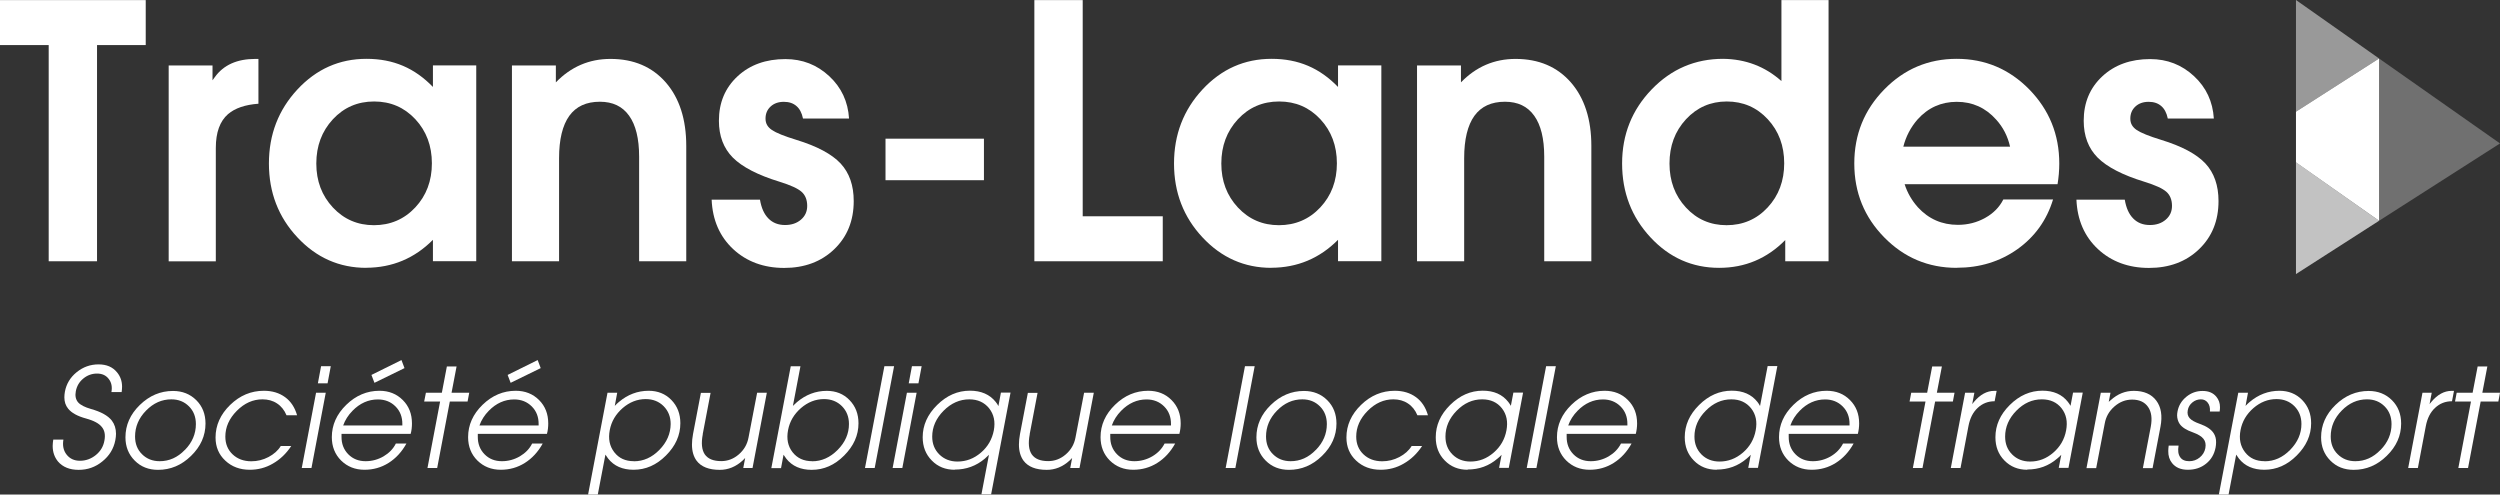
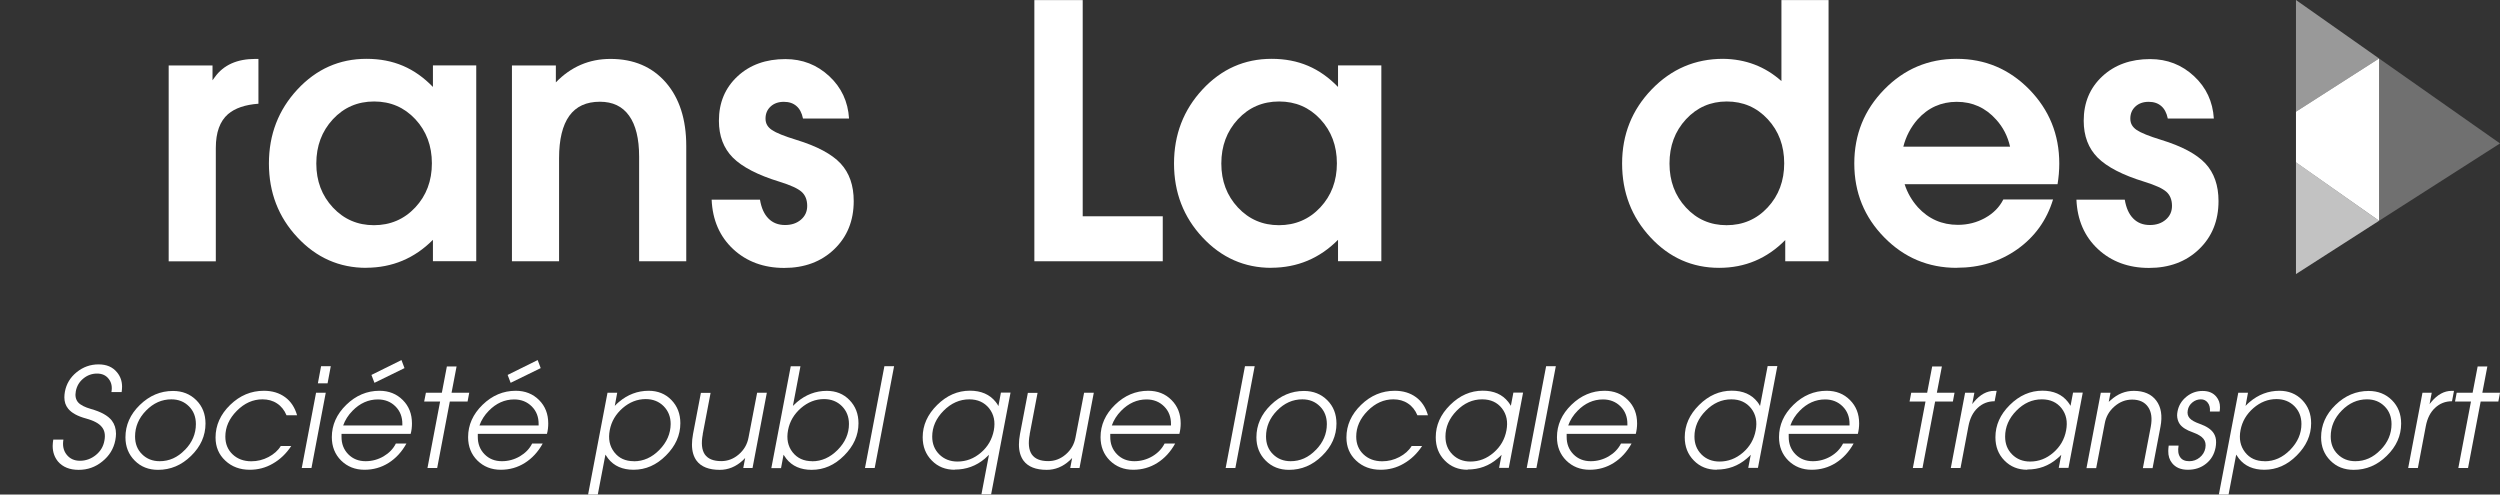
<svg xmlns="http://www.w3.org/2000/svg" width="273" height="54" viewBox="0 0 273 54" fill="none">
  <rect x="0" y="0" width="273" height="54" fill="#333333" stroke="none" />
  <g clip-path="url(#clip0_4538_3920)">
    <path d="M12.167 42.824C12.271 42.248 12.176 41.766 11.873 41.379C11.571 40.982 11.145 40.793 10.596 40.793C10.047 40.793 9.537 40.972 9.092 41.341C8.647 41.709 8.382 42.172 8.278 42.73C8.184 43.221 8.269 43.627 8.524 43.929C8.789 44.232 9.262 44.468 9.953 44.666C11.031 44.969 11.788 45.384 12.214 45.932C12.507 46.319 12.668 46.801 12.668 47.368C12.668 47.585 12.64 47.822 12.592 48.077C12.413 49.002 11.94 49.777 11.173 50.391C10.426 51.005 9.565 51.308 8.59 51.308C7.616 51.308 6.85 51.005 6.329 50.391C5.951 49.928 5.752 49.361 5.752 48.7C5.752 48.483 5.781 48.247 5.818 48.001H6.925C6.812 48.653 6.925 49.201 7.275 49.645C7.625 50.089 8.108 50.316 8.732 50.316C9.357 50.316 9.953 50.108 10.464 49.692C10.975 49.276 11.287 48.757 11.4 48.124C11.523 47.491 11.429 46.99 11.107 46.612C10.804 46.234 10.237 45.932 9.414 45.705C8.458 45.45 7.805 45.082 7.436 44.619C7.162 44.279 7.029 43.873 7.029 43.391C7.029 43.193 7.048 42.994 7.086 42.777C7.247 41.917 7.673 41.209 8.373 40.642C9.073 40.075 9.868 39.791 10.757 39.791C11.646 39.791 12.299 40.075 12.782 40.661C13.15 41.105 13.33 41.634 13.33 42.229C13.33 42.418 13.311 42.616 13.283 42.815H12.176L12.167 42.824Z" fill="white" />
    <path d="M14.711 50.297C14.04 49.626 13.699 48.776 13.699 47.755C13.699 46.423 14.22 45.242 15.27 44.222C16.32 43.202 17.521 42.692 18.893 42.692C19.915 42.692 20.766 43.032 21.438 43.703C22.11 44.373 22.441 45.224 22.441 46.253C22.441 47.585 21.911 48.766 20.861 49.786C19.82 50.807 18.619 51.307 17.256 51.307C16.235 51.307 15.383 50.977 14.711 50.297ZM20.189 49.135C20.994 48.313 21.391 47.368 21.391 46.31C21.391 45.535 21.145 44.883 20.634 44.373C20.123 43.863 19.489 43.608 18.713 43.608C17.673 43.608 16.755 44.014 15.951 44.836C15.147 45.658 14.749 46.603 14.749 47.67C14.749 48.445 14.995 49.097 15.506 49.597C16.017 50.108 16.66 50.363 17.436 50.363C18.477 50.363 19.395 49.956 20.189 49.125" fill="white" />
    <path d="M31.807 48.7C31.258 49.532 30.587 50.174 29.792 50.627C29.016 51.081 28.174 51.298 27.275 51.298C26.206 51.298 25.308 50.968 24.598 50.297C23.888 49.635 23.538 48.795 23.538 47.774C23.538 46.433 24.078 45.242 25.137 44.213C26.197 43.183 27.427 42.673 28.817 42.673C29.735 42.673 30.502 42.909 31.135 43.372C31.769 43.835 32.195 44.496 32.441 45.346H31.287C31.05 44.78 30.7 44.345 30.246 44.052C29.792 43.75 29.262 43.608 28.657 43.608C27.625 43.608 26.689 44.024 25.856 44.865C25.024 45.705 24.607 46.641 24.607 47.68C24.607 48.464 24.872 49.116 25.402 49.617C25.932 50.117 26.613 50.372 27.446 50.372C28.098 50.372 28.723 50.221 29.319 49.909C29.905 49.598 30.36 49.201 30.662 48.7H31.817H31.807Z" fill="white" />
    <path d="M34.513 42.89H35.572L34.011 51.109H32.952L34.513 42.89ZM35.062 39.99H36.121L35.771 41.86H34.712L35.062 39.99Z" fill="white" />
    <path d="M39.802 51.298C38.78 51.298 37.928 50.958 37.247 50.287C36.575 49.617 36.235 48.766 36.235 47.736C36.235 46.404 36.765 45.224 37.815 44.203C38.865 43.183 40.076 42.673 41.438 42.673C42.46 42.673 43.312 43.013 43.983 43.684C44.655 44.354 44.986 45.205 44.986 46.234C44.986 46.622 44.948 47.009 44.844 47.377H37.294V47.68C37.285 48.455 37.531 49.097 38.032 49.607C38.534 50.117 39.168 50.363 39.925 50.363C40.625 50.363 41.278 50.183 41.883 49.834C42.488 49.475 42.943 49.012 43.226 48.436H44.381C43.879 49.343 43.226 50.051 42.432 50.552C41.637 51.053 40.757 51.298 39.802 51.298ZM43.936 46.461V46.319C43.945 45.545 43.699 44.893 43.188 44.383C42.678 43.873 42.034 43.618 41.268 43.618C40.227 43.618 39.3 44.033 38.496 44.855C38.023 45.337 37.682 45.875 37.474 46.461H43.936ZM40.558 40.944L43.841 39.319L44.172 40.198L40.89 41.804L40.558 40.935V40.944Z" fill="white" />
    <path d="M46.679 51.109L48.061 43.844H46.32L46.509 42.89H48.25L48.798 40.018H49.858L49.309 42.89H51.239L51.06 43.844H49.12L47.739 51.109H46.679Z" fill="white" />
    <path d="M54.683 51.298C53.661 51.298 52.81 50.958 52.129 50.287C51.457 49.617 51.117 48.766 51.117 47.736C51.117 46.404 51.646 45.224 52.696 44.203C53.747 43.183 54.958 42.673 56.32 42.673C57.342 42.673 58.193 43.013 58.865 43.684C59.536 44.354 59.868 45.205 59.868 46.234C59.868 46.622 59.83 47.009 59.726 47.377H52.176V47.68C52.167 48.455 52.413 49.097 52.914 49.607C53.415 50.117 54.049 50.363 54.806 50.363C55.506 50.363 56.159 50.183 56.764 49.834C57.37 49.475 57.824 49.012 58.108 48.436H59.262C58.761 49.343 58.108 50.051 57.313 50.552C56.519 51.053 55.639 51.298 54.683 51.298ZM58.818 46.461V46.319C58.827 45.545 58.581 44.893 58.07 44.383C57.559 43.873 56.916 43.618 56.15 43.618C55.109 43.618 54.182 44.033 53.378 44.855C52.904 45.337 52.564 45.875 52.356 46.461H58.818ZM55.431 40.944L58.714 39.319L59.045 40.198L55.762 41.804L55.431 40.935V40.944Z" fill="white" />
    <path d="M66.339 42.89H67.398L67.134 44.326C67.276 44.166 67.427 44.024 67.578 43.901C68.534 43.089 69.622 42.673 70.833 42.673C71.826 42.673 72.659 43.004 73.311 43.674C73.964 44.345 74.295 45.186 74.295 46.215C74.295 47.529 73.766 48.7 72.725 49.739C71.694 50.779 70.511 51.298 69.187 51.298C67.985 51.298 67.049 50.892 66.405 50.07L66.112 49.645L65.279 54H64.22L66.339 42.89ZM69.225 50.372C70.265 50.372 71.192 49.957 72.006 49.125C72.82 48.294 73.226 47.349 73.236 46.301C73.236 45.516 72.98 44.874 72.469 44.354C71.959 43.844 71.306 43.58 70.511 43.58C69.593 43.58 68.751 43.91 67.995 44.562C67.238 45.224 66.765 46.017 66.585 46.971C66.405 47.925 66.566 48.719 67.077 49.38C67.588 50.042 68.297 50.363 69.225 50.363" fill="white" />
    <path d="M76.746 47.415C76.557 48.398 76.632 49.125 76.963 49.617C77.304 50.108 77.9 50.353 78.761 50.353C79.471 50.353 80.114 50.108 80.681 49.617C81.249 49.125 81.609 48.502 81.741 47.765L82.678 42.89H83.737L82.176 51.109H81.164L81.372 50.013C81.287 50.108 81.192 50.202 81.088 50.297C80.35 50.968 79.518 51.308 78.6 51.308C77.418 51.308 76.566 50.977 76.065 50.306C75.734 49.853 75.563 49.267 75.563 48.549C75.563 48.199 75.601 47.812 75.677 47.406L76.538 42.9H77.597L76.736 47.415H76.746Z" fill="white" />
    <path d="M86.349 39.999H87.408L86.585 44.326L87.03 43.91C87.995 43.098 89.073 42.682 90.284 42.682C91.287 42.682 92.11 43.013 92.763 43.684C93.416 44.354 93.747 45.195 93.747 46.225C93.747 47.538 93.217 48.71 92.176 49.749C91.145 50.788 89.963 51.307 88.638 51.307C87.436 51.307 86.5 50.901 85.856 50.079L85.563 49.654L85.289 51.119H84.229L86.349 39.999ZM88.685 50.372C89.726 50.372 90.653 49.957 91.476 49.125C92.299 48.294 92.706 47.349 92.706 46.3C92.706 45.516 92.451 44.874 91.94 44.354C91.429 43.844 90.776 43.58 89.981 43.58C89.064 43.58 88.222 43.91 87.465 44.562C86.708 45.224 86.235 46.017 86.055 46.971C85.875 47.925 86.036 48.728 86.547 49.38C87.058 50.032 87.768 50.363 88.695 50.363" fill="white" />
    <path d="M96.576 39.99H97.105H97.635L95.516 51.109H94.986H94.456L96.576 39.99Z" fill="white" />
-     <path d="M99.035 42.89H100.095L98.534 51.109H97.474L99.035 42.89ZM99.584 39.99H100.644L100.294 41.86H99.234L99.584 39.99Z" fill="white" />
    <path d="M104.258 51.298C103.246 51.298 102.413 50.967 101.751 50.287C101.088 49.616 100.757 48.776 100.757 47.746C100.757 46.433 101.287 45.261 102.337 44.222C103.387 43.183 104.579 42.663 105.913 42.663C107.134 42.663 108.08 43.07 108.733 43.892C108.846 44.033 108.95 44.184 109.026 44.345L109.3 42.871H110.351L108.231 53.981H107.172L107.995 49.664L107.55 50.079C106.604 50.882 105.507 51.279 104.258 51.279M105.857 43.608C104.807 43.608 103.86 44.024 103.037 44.855C102.214 45.686 101.798 46.631 101.798 47.68C101.798 48.464 102.053 49.106 102.574 49.626C103.094 50.136 103.756 50.401 104.551 50.401C105.507 50.401 106.358 50.079 107.115 49.428C107.872 48.785 108.335 47.973 108.525 47C108.704 46.045 108.534 45.252 108.014 44.591C107.493 43.939 106.765 43.608 105.838 43.608" fill="white" />
    <path d="M112.451 47.415C112.261 48.398 112.337 49.125 112.668 49.617C113.009 50.108 113.605 50.353 114.466 50.353C115.175 50.353 115.819 50.108 116.386 49.617C116.954 49.125 117.313 48.502 117.446 47.765L118.383 42.89H119.442L117.881 51.109H116.869L117.077 50.013C116.992 50.108 116.897 50.202 116.793 50.297C116.055 50.968 115.223 51.308 114.305 51.308C113.122 51.308 112.271 50.977 111.769 50.306C111.438 49.853 111.268 49.267 111.268 48.549C111.268 48.199 111.306 47.812 111.382 47.406L112.243 42.9H113.302L112.441 47.415H112.451Z" fill="white" />
    <path d="M123.747 51.298C122.725 51.298 121.874 50.958 121.192 50.287C120.521 49.617 120.18 48.766 120.18 47.736C120.18 46.404 120.71 45.224 121.76 44.203C122.81 43.183 124.021 42.673 125.384 42.673C126.405 42.673 127.257 43.004 127.929 43.684C128.6 44.355 128.931 45.205 128.931 46.234C128.931 46.622 128.884 47.009 128.789 47.377H121.24V47.68C121.23 48.455 121.476 49.097 121.978 49.607C122.479 50.117 123.113 50.363 123.87 50.363C124.57 50.363 125.223 50.183 125.828 49.834C126.434 49.475 126.878 49.012 127.172 48.436H128.326C127.824 49.343 127.172 50.051 126.377 50.552C125.582 51.053 124.702 51.298 123.747 51.298ZM127.872 46.461V46.319C127.881 45.545 127.635 44.893 127.124 44.383C126.613 43.873 125.97 43.618 125.204 43.618C124.163 43.618 123.236 44.033 122.432 44.855C121.959 45.337 121.618 45.875 121.41 46.461H127.872Z" fill="white" />
    <path d="M135.951 39.99H136.481H137.011L134.901 51.109H134.371H133.842L135.951 39.99Z" fill="white" />
    <path d="M138.212 50.297C137.541 49.626 137.2 48.776 137.2 47.755C137.2 46.423 137.721 45.242 138.771 44.222C139.821 43.202 141.022 42.692 142.394 42.692C143.416 42.692 144.267 43.032 144.939 43.703C145.611 44.373 145.942 45.224 145.942 46.253C145.942 47.585 145.412 48.766 144.362 49.786C143.321 50.807 142.12 51.307 140.757 51.307C139.736 51.307 138.884 50.977 138.212 50.297ZM143.69 49.135C144.494 48.313 144.892 47.368 144.892 46.31C144.892 45.535 144.646 44.883 144.135 44.373C143.624 43.863 142.99 43.608 142.214 43.608C141.174 43.608 140.256 44.014 139.452 44.836C138.648 45.658 138.25 46.603 138.25 47.67C138.25 48.445 138.496 49.097 139.007 49.597C139.518 50.108 140.161 50.363 140.937 50.363C141.978 50.363 142.896 49.956 143.69 49.125" fill="white" />
    <path d="M155.298 48.7C154.75 49.532 154.078 50.174 153.283 50.627C152.508 51.081 151.666 51.298 150.767 51.298C149.698 51.298 148.799 50.968 148.089 50.297C147.38 49.635 147.03 48.795 147.03 47.774C147.03 46.433 147.569 45.242 148.629 44.213C149.688 43.183 150.918 42.673 152.309 42.673C153.227 42.673 153.993 42.909 154.627 43.372C155.261 43.835 155.686 44.496 155.932 45.346H154.778C154.542 44.78 154.192 44.345 153.737 44.052C153.283 43.75 152.754 43.608 152.148 43.608C151.117 43.608 150.18 44.024 149.348 44.865C148.515 45.705 148.099 46.641 148.099 47.68C148.099 48.464 148.364 49.116 148.894 49.617C149.423 50.117 150.105 50.372 150.937 50.372C151.59 50.372 152.214 50.221 152.81 49.909C153.397 49.598 153.851 49.201 154.154 48.7H155.308H155.298Z" fill="white" />
    <path d="M160.265 51.298C159.263 51.298 158.43 50.967 157.768 50.287C157.106 49.616 156.784 48.776 156.784 47.746C156.784 46.433 157.304 45.261 158.354 44.222C159.405 43.183 160.587 42.663 161.912 42.663C163.132 42.663 164.059 43.07 164.703 43.892C164.807 44.024 164.901 44.165 164.986 44.317L165.261 42.871H166.32L164.759 51.09H163.7L163.974 49.664C163.842 49.805 163.7 49.947 163.539 50.07C162.602 50.873 161.514 51.27 160.275 51.27M161.845 43.608C160.805 43.608 159.878 44.024 159.064 44.855C158.25 45.686 157.844 46.631 157.844 47.68C157.844 48.464 158.09 49.106 158.61 49.626C159.121 50.136 159.774 50.401 160.568 50.401C161.514 50.401 162.356 50.079 163.104 49.428C163.851 48.785 164.324 47.973 164.504 47C164.684 46.045 164.523 45.252 164.012 44.591C163.501 43.939 162.782 43.608 161.855 43.608" fill="white" />
    <path d="M168.837 39.99H169.367H169.897L167.777 51.109H167.248H166.718L168.837 39.99Z" fill="white" />
    <path d="M173.586 51.298C172.564 51.298 171.713 50.958 171.032 50.287C170.36 49.617 170.02 48.766 170.02 47.736C170.02 46.404 170.549 45.224 171.599 44.203C172.65 43.183 173.861 42.673 175.223 42.673C176.245 42.673 177.096 43.004 177.768 43.684C178.44 44.355 178.771 45.205 178.771 46.234C178.771 46.622 178.723 47.009 178.629 47.377H171.079V47.68C171.07 48.455 171.316 49.097 171.817 49.607C172.318 50.117 172.952 50.363 173.709 50.363C174.409 50.363 175.062 50.183 175.668 49.834C176.273 49.475 176.718 49.012 177.011 48.436H178.165C177.664 49.343 177.011 50.051 176.216 50.552C175.422 51.053 174.542 51.298 173.586 51.298ZM177.711 46.461V46.319C177.721 45.545 177.475 44.893 176.964 44.383C176.453 43.873 175.81 43.618 175.043 43.618C174.003 43.618 173.075 44.033 172.271 44.855C171.798 45.337 171.458 45.875 171.249 46.461H177.711Z" fill="white" />
    <path d="M187.475 51.298C186.462 51.298 185.63 50.967 184.967 50.287C184.305 49.617 183.974 48.776 183.974 47.746C183.974 46.433 184.494 45.261 185.545 44.222C186.595 43.183 187.777 42.663 189.111 42.663C190.332 42.663 191.268 43.07 191.912 43.892C192.025 44.033 192.12 44.184 192.196 44.336L193.028 39.971H194.088L191.968 51.09H190.909L191.183 49.664C191.041 49.815 190.899 49.947 190.739 50.079C189.802 50.882 188.704 51.279 187.465 51.279M189.055 43.608C188.014 43.608 187.077 44.024 186.264 44.855C185.441 45.687 185.034 46.631 185.034 47.68C185.034 48.464 185.289 49.106 185.8 49.626C186.311 50.136 186.973 50.401 187.768 50.401C188.714 50.401 189.565 50.079 190.322 49.428C191.07 48.785 191.543 47.973 191.722 47C191.902 46.045 191.741 45.252 191.221 44.591C190.701 43.939 189.982 43.608 189.064 43.608" fill="white" />
    <path d="M197.834 51.298C196.813 51.298 195.961 50.958 195.28 50.287C194.608 49.617 194.268 48.766 194.268 47.736C194.268 46.404 194.797 45.224 195.848 44.203C196.898 43.183 198.109 42.673 199.471 42.673C200.493 42.673 201.344 43.004 202.016 43.684C202.688 44.355 203.019 45.205 203.019 46.234C203.019 46.622 202.971 47.009 202.877 47.377H195.327V47.68C195.318 48.455 195.564 49.097 196.065 49.607C196.567 50.117 197.2 50.363 197.957 50.363C198.657 50.363 199.31 50.183 199.916 49.834C200.521 49.475 200.966 49.012 201.259 48.436H202.413C201.912 49.343 201.259 50.051 200.464 50.552C199.67 51.053 198.79 51.298 197.834 51.298ZM201.969 46.461V46.319C201.978 45.545 201.732 44.893 201.221 44.383C200.71 43.873 200.067 43.618 199.301 43.618C198.26 43.618 197.333 44.033 196.529 44.855C196.056 45.337 195.715 45.875 195.507 46.461H201.969Z" fill="white" />
    <path d="M208.884 51.109L210.266 43.844H208.525L208.705 42.89H210.445L210.994 40.018H212.054L211.505 42.89H213.435L213.255 43.844H211.316L209.935 51.109H208.884Z" fill="white" />
    <path d="M214.599 42.89H215.601L215.365 44.128L215.554 43.892C216.226 43.089 216.964 42.682 217.777 42.682H218.033L217.815 43.816C217.087 43.816 216.472 44.062 215.961 44.544C215.45 45.016 215.119 45.677 214.958 46.518L214.088 51.109H213.028L214.589 42.89H214.599Z" fill="white" />
    <path d="M221.382 51.298C220.379 51.298 219.547 50.967 218.884 50.287C218.222 49.616 217.9 48.776 217.9 47.746C217.9 46.433 218.421 45.261 219.471 44.222C220.521 43.183 221.704 42.663 223.028 42.663C224.249 42.663 225.176 43.07 225.819 43.892C225.923 44.024 226.018 44.165 226.103 44.317L226.377 42.871H227.437L225.876 51.09H224.816L225.091 49.664C224.958 49.805 224.816 49.947 224.655 50.07C223.719 50.873 222.631 51.27 221.391 51.27M222.962 43.608C221.921 43.608 220.994 44.024 220.18 44.855C219.367 45.686 218.96 46.631 218.96 47.68C218.96 48.464 219.206 49.106 219.726 49.626C220.237 50.136 220.89 50.401 221.685 50.401C222.631 50.401 223.473 50.079 224.22 49.428C224.968 48.785 225.441 47.973 225.62 47C225.8 46.045 225.639 45.252 225.128 44.591C224.618 43.939 223.899 43.608 222.971 43.608" fill="white" />
    <path d="M229.405 42.89H230.464L230.275 43.882L230.493 43.693C231.25 43.013 232.082 42.682 233.009 42.682C234.116 42.682 234.939 43.041 235.469 43.75C235.999 44.458 236.15 45.413 235.923 46.603L235.062 51.119H234.003L234.864 46.603C235.034 45.696 234.939 44.969 234.57 44.44C234.201 43.91 233.624 43.636 232.83 43.636C232.111 43.636 231.477 43.882 230.9 44.383C230.322 44.884 229.972 45.498 229.84 46.234L228.903 51.119H227.844L229.405 42.9V42.89Z" fill="white" />
    <path d="M241.325 44.921C241.354 44.543 241.278 44.222 241.089 43.977C240.9 43.731 240.654 43.608 240.341 43.608C239.991 43.608 239.679 43.721 239.405 43.948C239.13 44.175 238.96 44.458 238.903 44.798C238.837 45.148 238.903 45.431 239.111 45.667C239.31 45.894 239.689 46.102 240.228 46.291C240.947 46.546 241.448 46.877 241.723 47.292C241.912 47.576 242.006 47.916 241.997 48.303C241.997 48.483 241.978 48.681 241.94 48.88C241.798 49.607 241.458 50.193 240.9 50.637C240.351 51.081 239.689 51.298 238.913 51.298C238.137 51.298 237.579 51.052 237.191 50.571C236.907 50.221 236.765 49.777 236.775 49.248C236.775 49.069 236.794 48.87 236.822 48.662H237.9C237.806 49.201 237.863 49.616 238.071 49.919C238.269 50.221 238.61 50.363 239.064 50.363C239.499 50.363 239.878 50.23 240.209 49.956C240.54 49.683 240.748 49.343 240.824 48.936C240.9 48.521 240.833 48.181 240.616 47.916C240.408 47.651 240.02 47.415 239.443 47.207C238.761 46.971 238.288 46.669 238.023 46.3C237.844 46.036 237.749 45.715 237.74 45.365C237.74 45.224 237.759 45.072 237.787 44.921C237.91 44.279 238.232 43.75 238.752 43.325C239.272 42.9 239.859 42.692 240.521 42.692C241.183 42.692 241.675 42.9 242.025 43.325C242.29 43.646 242.423 44.024 242.423 44.468C242.423 44.609 242.413 44.77 242.385 44.94H241.335L241.325 44.921Z" fill="white" />
    <path d="M244.419 42.89H245.479L245.214 44.326C245.356 44.166 245.507 44.024 245.658 43.901C246.614 43.089 247.702 42.673 248.913 42.673C249.906 42.673 250.739 43.004 251.392 43.674C252.044 44.345 252.376 45.186 252.376 46.215C252.376 47.529 251.846 48.7 250.805 49.739C249.774 50.779 248.591 51.298 247.267 51.298C246.065 51.298 245.129 50.892 244.485 50.07L244.192 49.645L243.359 54H242.3L244.419 42.89ZM247.305 50.372C248.345 50.372 249.272 49.957 250.086 49.125C250.9 48.294 251.316 47.349 251.316 46.301C251.316 45.516 251.06 44.874 250.55 44.354C250.039 43.844 249.386 43.58 248.591 43.58C247.674 43.58 246.832 43.91 246.075 44.562C245.318 45.224 244.845 46.017 244.665 46.971C244.485 47.925 244.646 48.719 245.157 49.38C245.668 50.042 246.377 50.363 247.305 50.363" fill="white" />
    <path d="M254.476 50.297C253.804 49.626 253.464 48.776 253.464 47.755C253.464 46.423 253.984 45.242 255.034 44.222C256.084 43.202 257.286 42.692 258.658 42.692C259.679 42.692 260.531 43.032 261.203 43.703C261.874 44.373 262.205 45.224 262.205 46.253C262.205 47.585 261.676 48.766 260.625 49.786C259.585 50.807 258.383 51.307 257.021 51.307C255.999 51.307 255.148 50.977 254.476 50.297ZM259.954 49.135C260.758 48.313 261.155 47.368 261.155 46.31C261.155 45.535 260.909 44.883 260.398 44.373C259.887 43.863 259.254 43.608 258.478 43.608C257.437 43.608 256.519 44.014 255.715 44.836C254.911 45.658 254.514 46.603 254.514 47.67C254.514 48.445 254.76 49.097 255.271 49.597C255.782 50.108 256.425 50.363 257.201 50.363C258.241 50.363 259.159 49.956 259.954 49.125" fill="white" />
    <path d="M264.542 42.89H265.545L265.308 44.128L265.498 43.892C266.169 43.089 266.907 42.682 267.721 42.682H267.976L267.759 43.816C267.03 43.816 266.415 44.062 265.905 44.544C265.394 45.016 265.063 45.677 264.902 46.518L264.031 51.109H262.972L264.533 42.89H264.542Z" fill="white" />
    <path d="M268.449 51.109L269.831 43.844H268.09L268.27 42.89H270.01L270.559 40.018H271.619L271.07 42.89H273L272.82 43.844H270.89L269.509 51.109H268.449Z" fill="white" />
    <path d="M259.793 24.109L250.72 17.732V12.196L259.793 6.386V24.109Z" fill="white" />
    <path opacity="0.5" d="M250.72 0V12.196L259.793 6.386L250.72 0Z" fill="white" />
    <path opacity="0.7" d="M250.72 17.723V29.929L259.793 24.109L250.72 17.723Z" fill="white" />
    <path opacity="0.3" d="M259.793 6.386V24.109L273 15.663L259.793 6.386Z" fill="white" />
-     <path d="M5.317 4.922H0V2.475V0.01H15.913V2.456V4.922H10.596V28.53H7.957H5.317V4.922Z" fill="white" />
    <path d="M18.42 7.152H23.207V8.767L23.453 8.427C24.409 7.095 25.885 6.434 27.881 6.434H28.221V11.327C26.774 11.431 25.667 11.809 24.901 12.461C24.012 13.236 23.567 14.464 23.567 16.155V28.54H18.42V7.152Z" fill="white" />
    <path d="M40 29.248C37.058 29.248 34.551 28.143 32.479 25.923C30.407 23.712 29.366 21.02 29.366 17.855C29.366 14.69 30.407 11.998 32.479 9.768C34.551 7.539 37.067 6.424 40.019 6.424C42.971 6.424 45.289 7.444 47.276 9.494V7.142H52.006V28.521H47.276V26.188C45.27 28.209 42.838 29.23 40 29.239M40.852 11.082C39.054 11.082 37.55 11.733 36.348 13.028C35.147 14.331 34.541 15.937 34.541 17.855C34.541 19.773 35.147 21.36 36.348 22.654C37.559 23.949 39.054 24.591 40.833 24.591C42.611 24.591 44.135 23.949 45.346 22.654C46.556 21.36 47.162 19.754 47.162 17.836C47.162 15.918 46.556 14.312 45.355 13.018C44.144 11.724 42.649 11.082 40.852 11.082Z" fill="white" />
    <path d="M55.913 7.152H60.7V8.994C62.356 7.284 64.343 6.434 66.661 6.434C69.196 6.434 71.211 7.293 72.706 9.003C74.192 10.713 74.939 13.028 74.939 15.937V28.53H69.792V17.09C69.792 15.134 69.423 13.642 68.695 12.631C67.966 11.611 66.907 11.11 65.507 11.11C64.021 11.11 62.914 11.62 62.167 12.65C61.429 13.68 61.05 15.22 61.05 17.279V28.53H55.904V7.152H55.913Z" fill="white" />
    <path d="M87.682 12.924C87.559 12.319 87.313 11.866 86.963 11.573C86.613 11.27 86.159 11.119 85.601 11.119C85.005 11.119 84.522 11.289 84.153 11.629C83.784 11.97 83.595 12.404 83.595 12.952C83.595 13.5 83.832 13.878 84.295 14.199C84.759 14.511 85.648 14.87 86.973 15.276C89.225 15.966 90.833 16.825 91.798 17.855C92.753 18.885 93.226 20.255 93.226 21.955C93.226 24.1 92.517 25.857 91.098 27.217C89.679 28.578 87.853 29.258 85.629 29.258C83.406 29.258 81.523 28.568 80.057 27.198C78.591 25.828 77.805 24.024 77.711 21.804H82.99C83.141 22.711 83.444 23.391 83.917 23.863C84.38 24.336 84.986 24.572 85.733 24.572C86.433 24.572 87.02 24.374 87.465 23.986C87.919 23.599 88.146 23.098 88.146 22.484C88.146 21.823 87.938 21.303 87.531 20.944C87.115 20.576 86.32 20.217 85.137 19.849C82.763 19.121 81.06 18.242 80.029 17.213C79.016 16.192 78.505 14.851 78.505 13.188C78.505 11.204 79.187 9.589 80.54 8.332C81.892 7.076 83.643 6.452 85.762 6.452C87.626 6.452 89.215 7.076 90.549 8.313C91.883 9.551 92.602 11.1 92.716 12.943H87.682V12.924Z" fill="white" />
-     <path d="M107.446 15.144H96.698V19.678H107.446V15.144Z" fill="white" />
    <path d="M112.952 28.53V0.01H115.592H118.231V23.618H126.973V26.065V28.53H112.952Z" fill="white" />
    <path d="M138.837 29.248C135.894 29.248 133.387 28.143 131.315 25.923C129.244 23.712 128.203 21.02 128.203 17.855C128.203 14.69 129.244 11.998 131.315 9.768C133.387 7.539 135.904 6.424 138.856 6.424C141.807 6.424 144.125 7.444 146.112 9.494V7.142H150.843V28.521H146.112V26.188C144.106 28.209 141.675 29.23 138.837 29.239M139.679 11.082C137.881 11.082 136.377 11.733 135.175 13.028C133.974 14.331 133.368 15.937 133.368 17.855C133.368 19.773 133.974 21.36 135.175 22.654C136.386 23.949 137.881 24.591 139.66 24.591C141.439 24.591 142.962 23.949 144.173 22.654C145.384 21.36 145.989 19.754 145.989 17.836C145.989 15.918 145.384 14.312 144.182 13.018C142.971 11.724 141.476 11.082 139.679 11.082Z" fill="white" />
-     <path d="M154.75 7.152H159.537V8.994C161.192 7.284 163.179 6.434 165.497 6.434C168.033 6.434 170.048 7.293 171.543 9.003C173.028 10.713 173.775 13.028 173.775 15.937V28.53H168.629V17.09C168.629 15.134 168.26 13.642 167.531 12.631C166.803 11.611 165.743 11.11 164.343 11.11C162.858 11.11 161.751 11.62 161.003 12.65C160.265 13.68 159.887 15.22 159.887 17.279V28.53H154.74V7.152H154.75Z" fill="white" />
    <path d="M187.73 29.248C184.797 29.248 182.3 28.143 180.237 25.923C178.175 23.712 177.134 21.02 177.134 17.855C177.134 14.69 178.213 11.998 180.36 9.768C182.508 7.539 185.109 6.424 188.165 6.424C190.616 6.452 192.735 7.255 194.532 8.852V0.01H199.679V28.53H194.949V26.216C192.952 28.238 190.549 29.248 187.73 29.248ZM188.563 11.082C186.793 11.082 185.308 11.733 184.107 13.028C182.905 14.331 182.309 15.937 182.309 17.855C182.309 19.773 182.905 21.36 184.097 22.654C185.289 23.949 186.775 24.591 188.544 24.591C190.313 24.591 191.827 23.949 193.028 22.654C194.23 21.36 194.835 19.754 194.835 17.836C194.835 15.918 194.239 14.312 193.038 13.018C191.836 11.724 190.341 11.082 188.563 11.082Z" fill="white" />
    <path d="M213.671 29.248C210.578 29.248 207.938 28.143 205.762 25.923C203.586 23.712 202.489 21.02 202.489 17.855C202.489 14.69 203.577 11.998 205.762 9.768C207.938 7.539 210.578 6.424 213.671 6.424C216.765 6.424 219.414 7.539 221.6 9.768C223.775 11.998 224.873 14.69 224.873 17.855C224.873 18.62 224.807 19.376 224.684 20.113H207.985C208.279 21.039 208.761 21.88 209.433 22.635C210.606 23.911 212.063 24.553 213.804 24.553C214.882 24.553 215.876 24.298 216.775 23.797C217.673 23.297 218.336 22.626 218.761 21.785H224.192C223.501 24.052 222.196 25.866 220.294 27.217C218.383 28.568 216.179 29.239 213.681 29.239M219.499 16.013C219.244 14.889 218.742 13.897 217.976 13.056C216.822 11.762 215.384 11.119 213.681 11.119C211.978 11.119 210.54 11.762 209.386 13.056C208.648 13.906 208.127 14.898 207.844 16.013H219.509H219.499Z" fill="white" />
    <path d="M236.718 12.924C236.595 12.319 236.349 11.866 235.999 11.573C235.649 11.27 235.195 11.119 234.637 11.119C234.041 11.119 233.558 11.289 233.189 11.629C232.82 11.97 232.631 12.404 232.631 12.952C232.631 13.5 232.867 13.878 233.331 14.199C233.795 14.511 234.684 14.87 236.008 15.276C238.26 15.966 239.868 16.825 240.833 17.855C241.789 18.885 242.262 20.255 242.262 21.955C242.262 24.1 241.552 25.857 240.133 27.217C238.714 28.578 236.888 29.258 234.665 29.258C232.442 29.258 230.559 28.568 229.093 27.198C227.626 25.828 226.841 24.024 226.746 21.804H232.025C232.177 22.711 232.48 23.391 232.953 23.863C233.416 24.336 234.022 24.572 234.769 24.572C235.469 24.572 236.056 24.374 236.5 23.986C236.955 23.599 237.182 23.098 237.182 22.484C237.182 21.823 236.973 21.303 236.567 20.944C236.15 20.576 235.356 20.217 234.173 19.849C231.798 19.121 230.095 18.242 229.064 17.213C228.052 16.192 227.541 14.851 227.541 13.188C227.541 11.204 228.222 9.589 229.575 8.332C230.928 7.076 232.678 6.452 234.797 6.452C236.661 6.452 238.251 7.076 239.585 8.313C240.919 9.551 241.638 11.1 241.751 12.943H236.718V12.924Z" fill="white" />
  </g>
  <defs>
    <clipPath id="clip0_4538_3920">
      <rect width="273" height="54" fill="white" />
    </clipPath>
  </defs>
</svg>